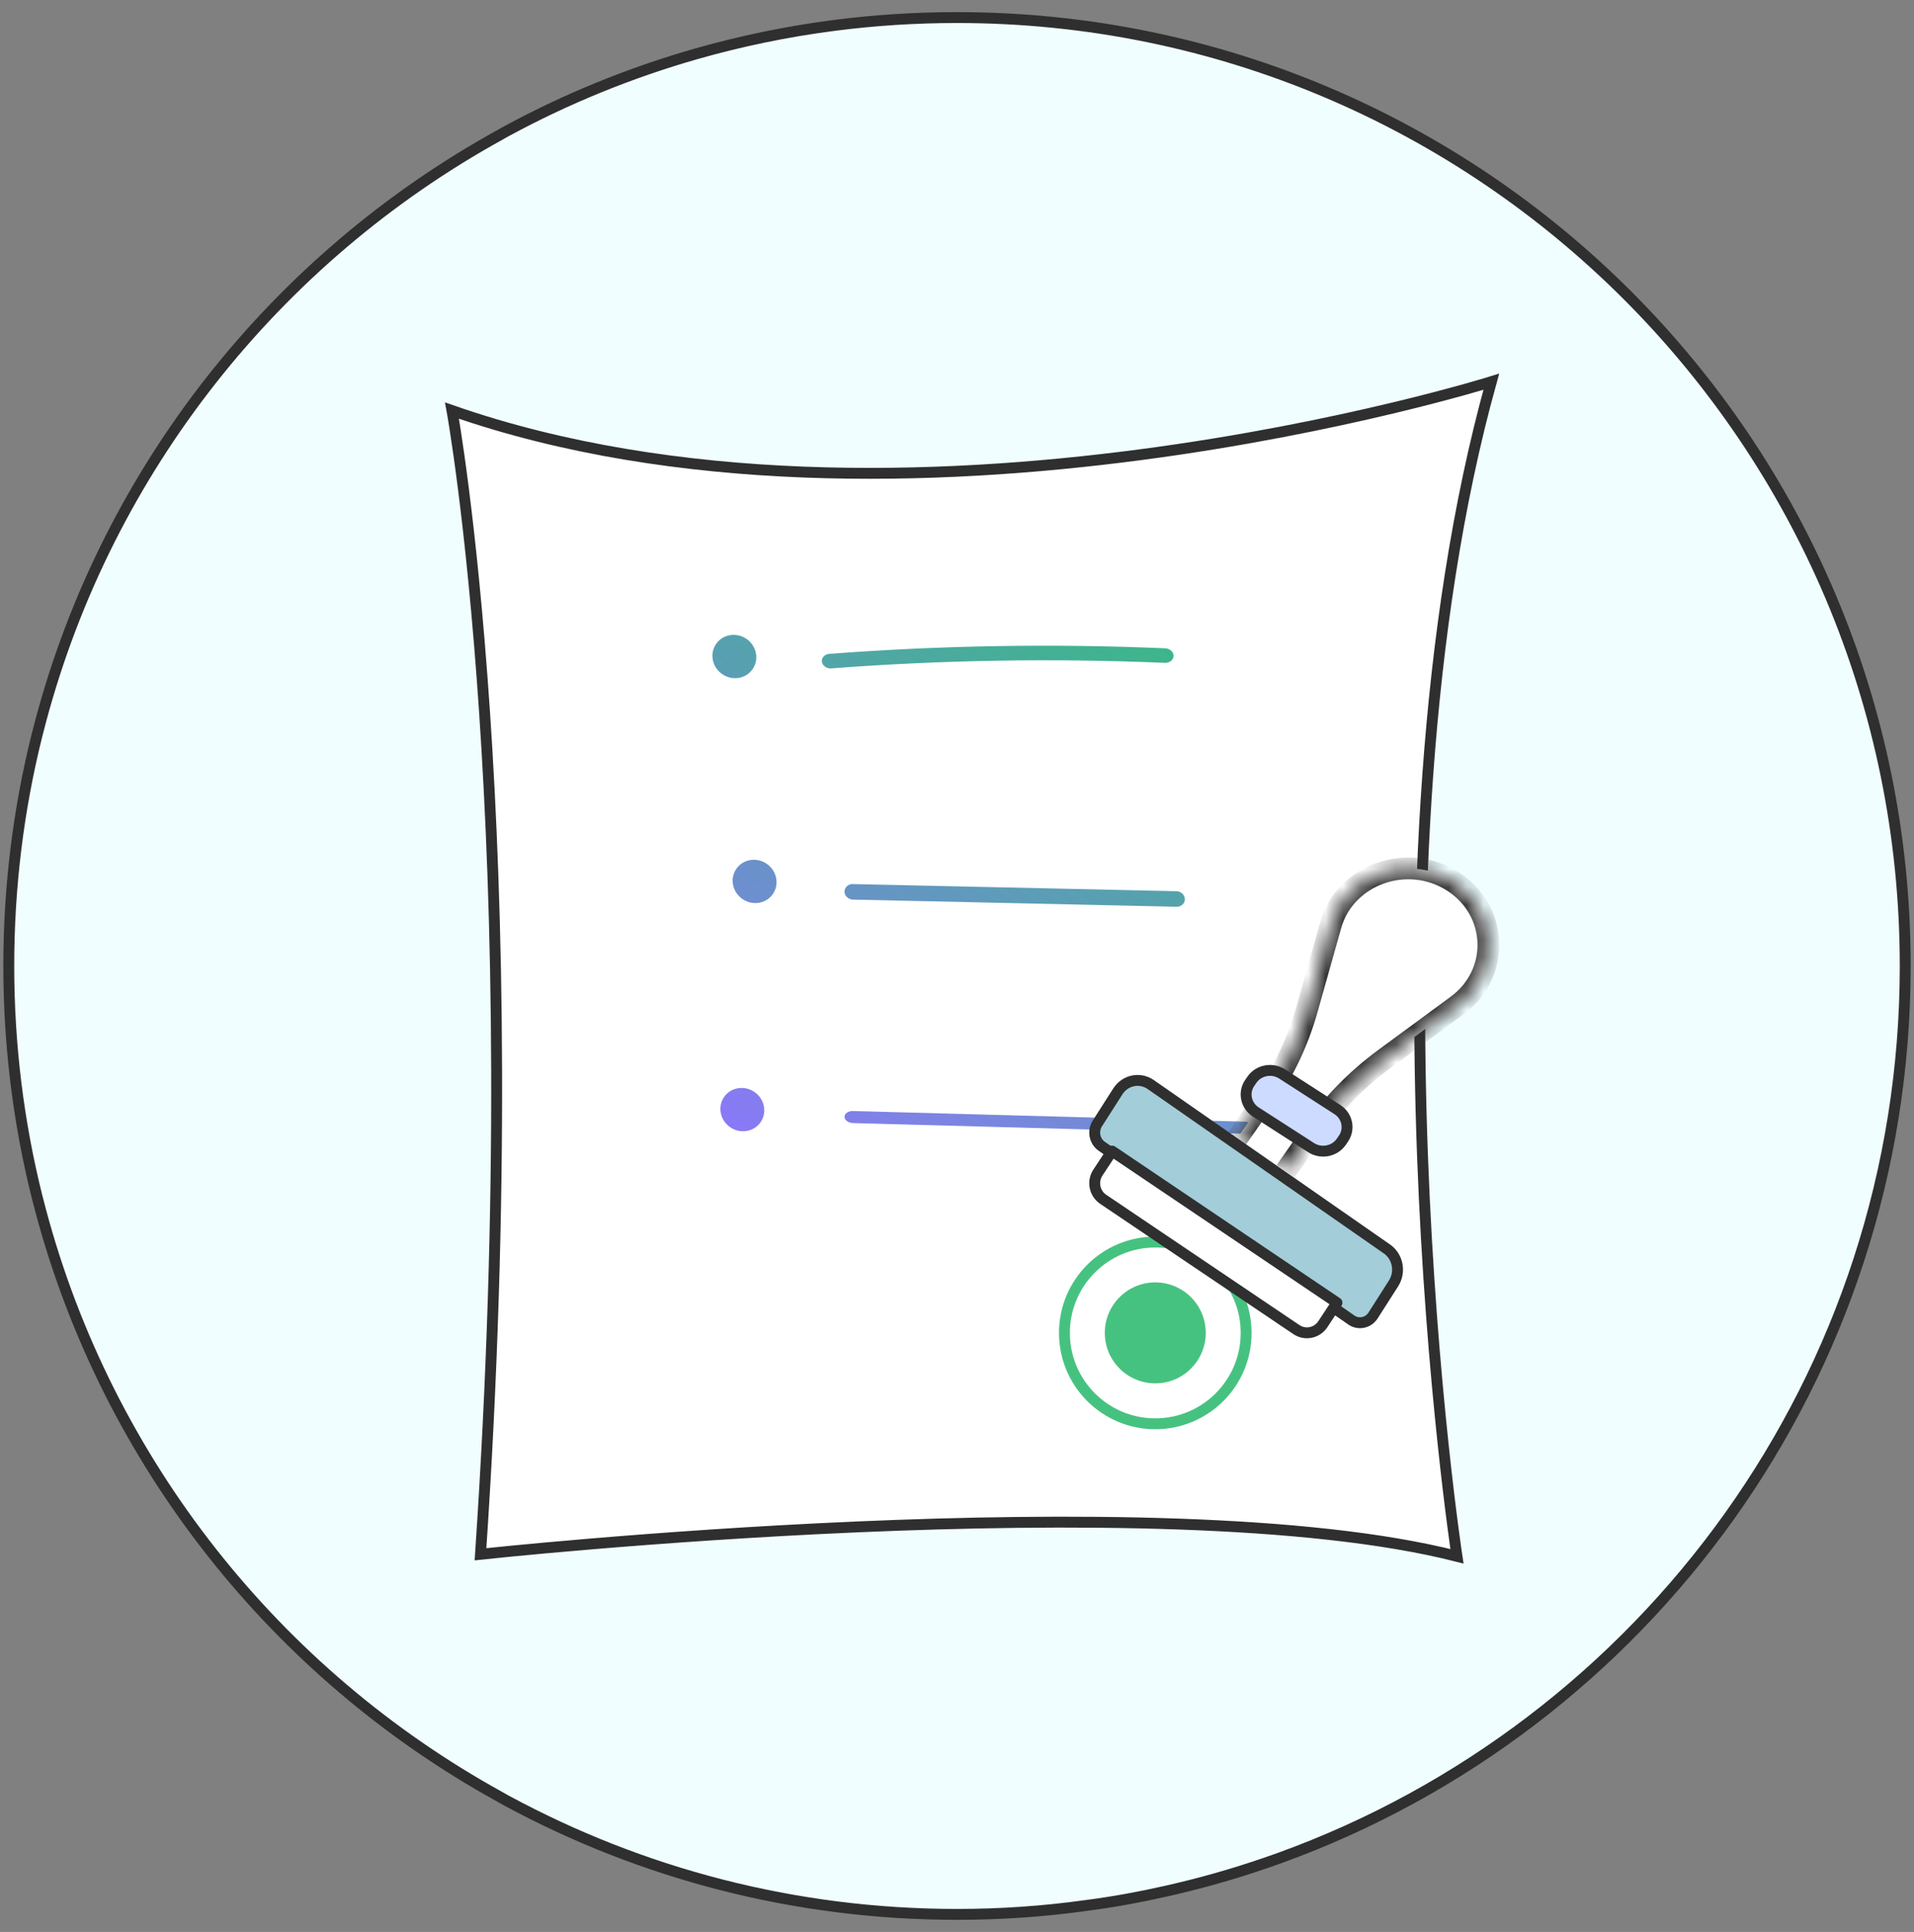
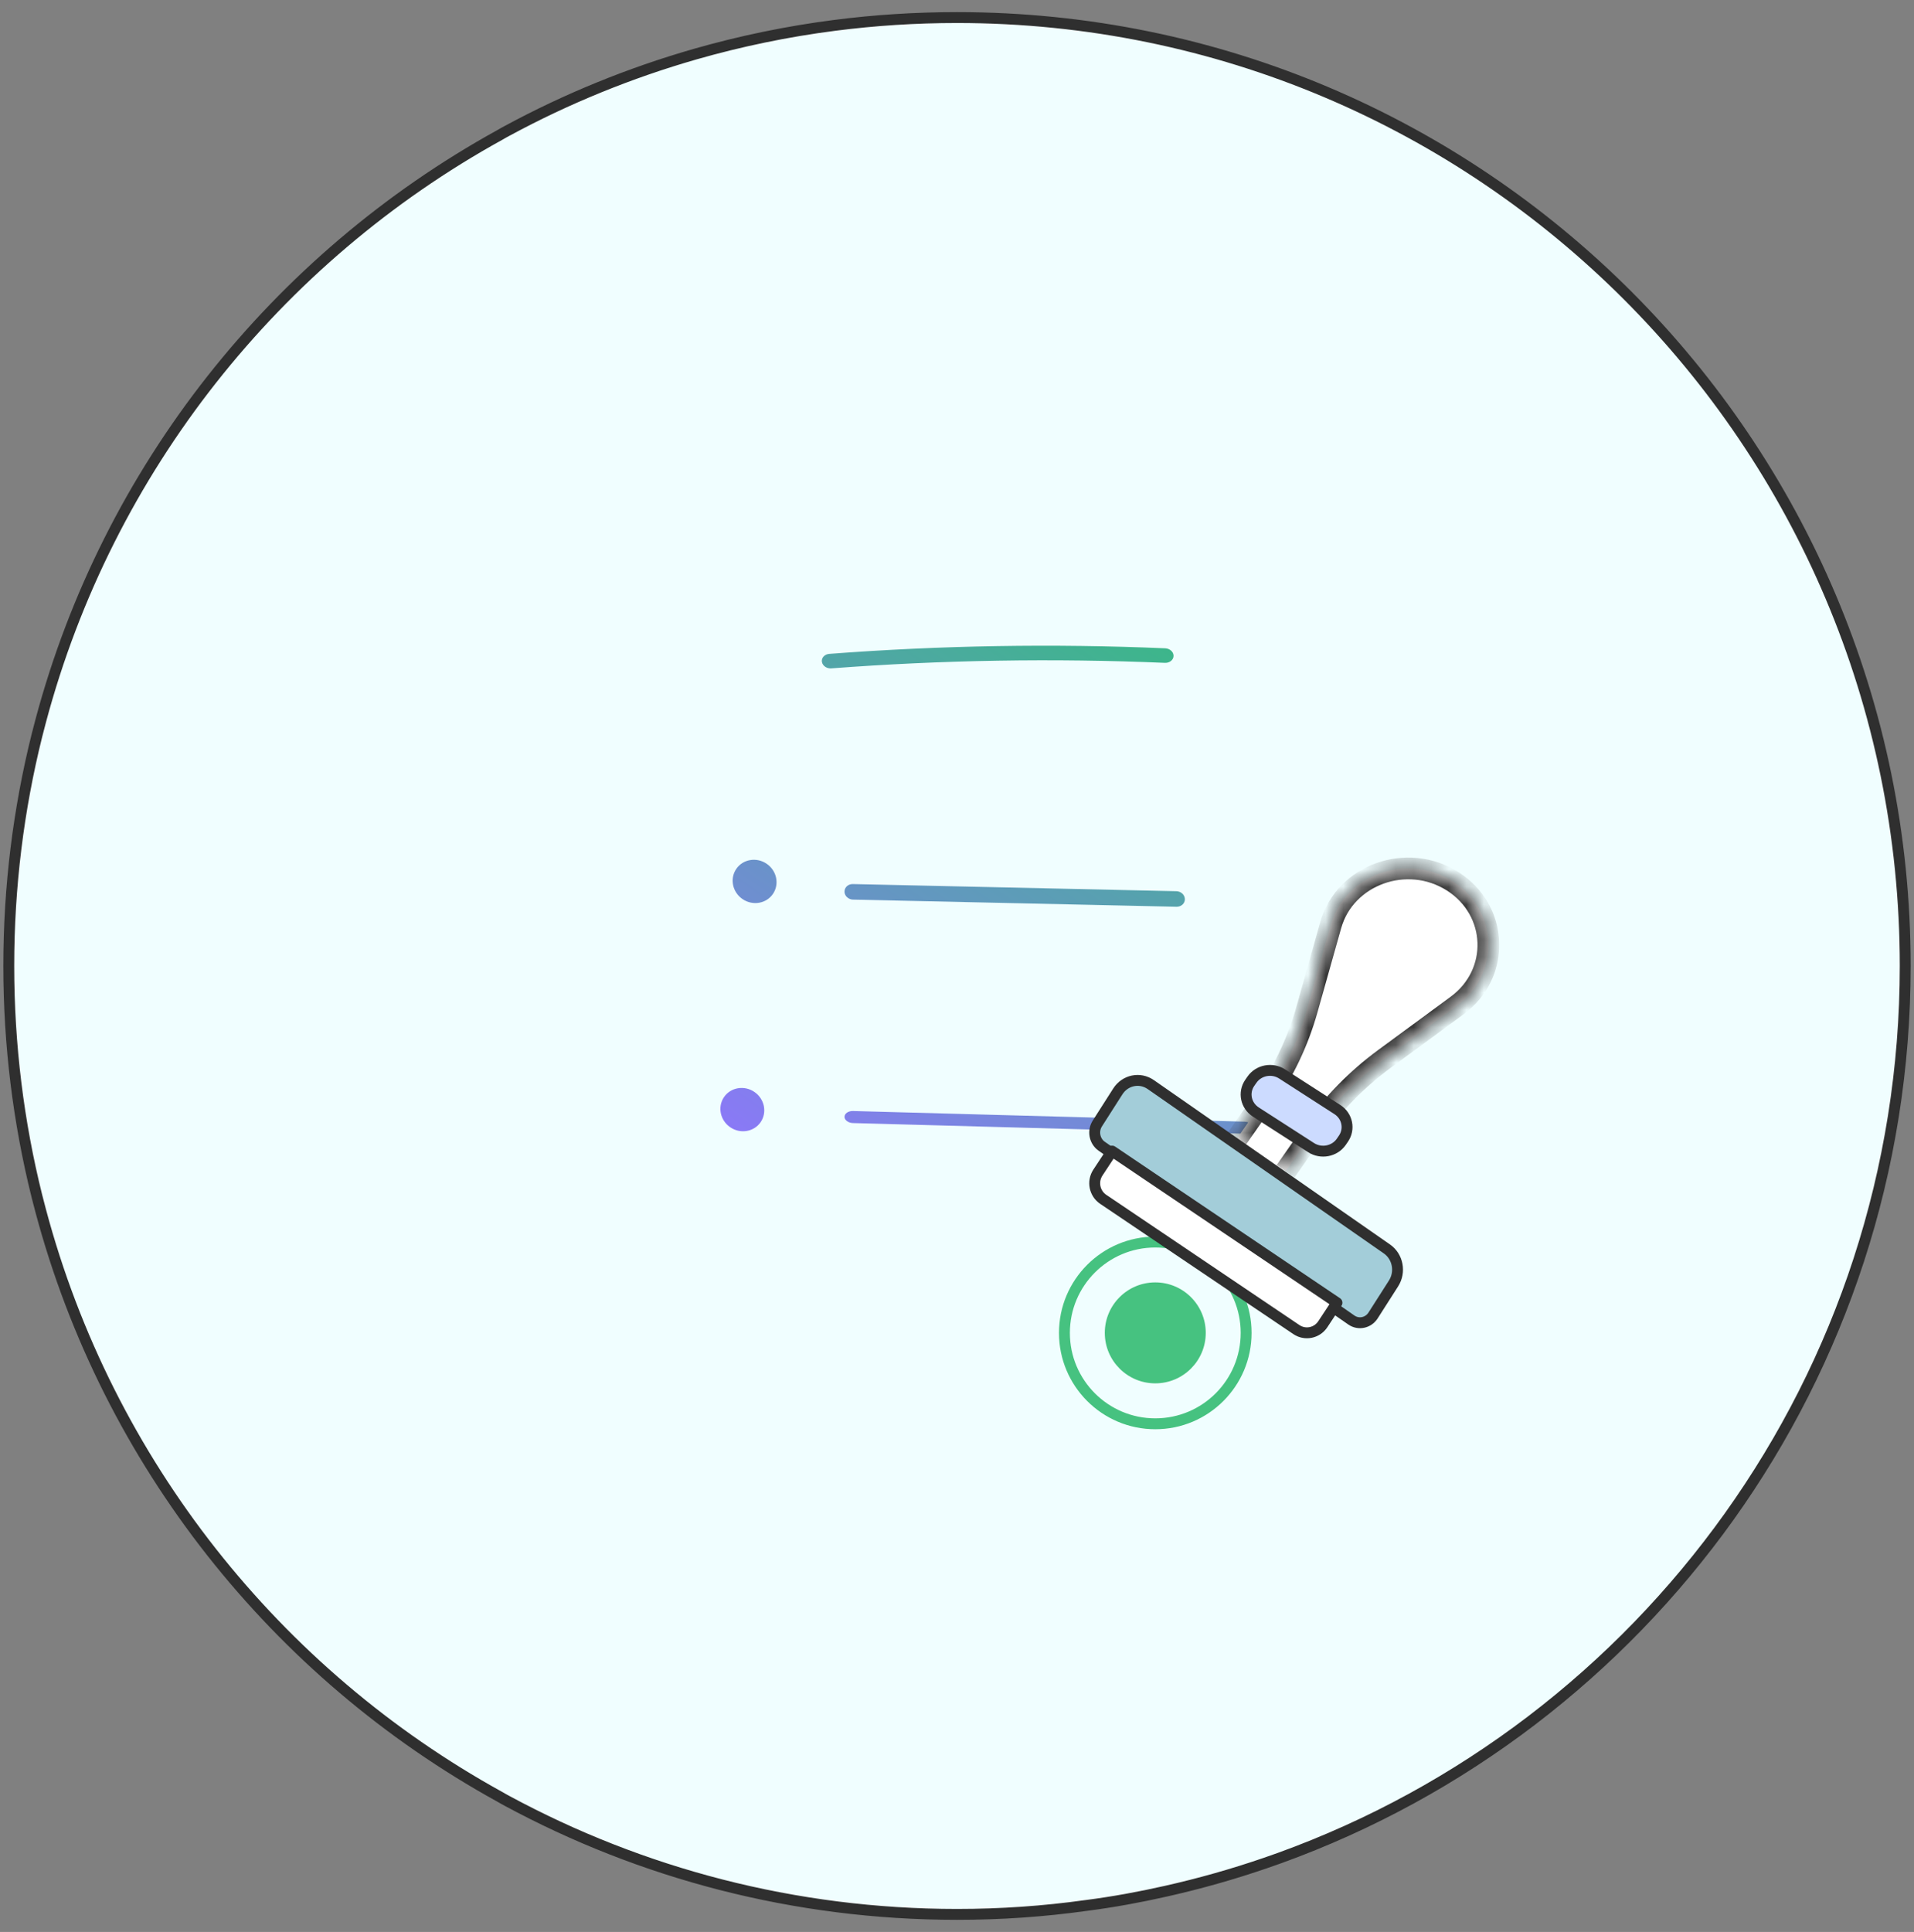
<svg xmlns="http://www.w3.org/2000/svg" width="109" height="110" viewBox="0 0 109 110" fill="none">
  <rect x="0" y="0" width="109" height="110" fill="#808080" stroke="none" />
  <path d="M108.5 54.995C108.5 78.37 93.661 98.272 72.882 105.788C72.611 105.884 72.341 105.981 72.07 106.073C70.22 106.71 68.322 107.247 66.39 107.681C64.897 108.019 63.385 108.295 61.854 108.493H61.849C59.439 108.831 56.995 109 54.502 109C45.233 109 36.51 106.657 28.892 102.546C28.742 102.464 28.598 102.387 28.453 102.3C15.73 95.291 6.142 83.287 2.316 68.931C2.244 68.651 2.171 68.376 2.099 68.096C1.055 63.907 0.5 59.512 0.5 54.995C0.5 50.479 1.055 46.083 2.099 41.89C2.171 41.61 2.244 41.33 2.316 41.054C6.142 26.698 15.73 14.709 28.453 7.69C28.598 7.603 28.742 7.526 28.892 7.444C32.259 5.623 35.853 4.154 39.606 3.077C42.175 2.343 44.822 1.792 47.532 1.444C49.812 1.15 52.14 1 54.502 1C84.325 1 108.5 25.177 108.5 54.995Z" fill="#F0FEFF" stroke="#2F2F2F" stroke-width="0.62" stroke-miterlimit="10" stroke-linecap="round" stroke-linejoin="round" />
-   <path d="M25.74 23.377C25.74 23.377 30.143 47.434 27.364 88.495C27.364 88.495 66.019 84.304 82.972 88.611C82.972 88.611 77.082 49.954 84.928 21.734C84.928 21.734 51.26 32.286 25.74 23.377Z" fill="white" stroke="#2F2F2F" stroke-width="0.62" stroke-miterlimit="10" />
  <path d="M65.792 81.067C68.65 81.067 70.966 78.75 70.966 75.893C70.966 73.035 68.65 70.719 65.792 70.719C62.935 70.719 60.618 73.035 60.618 75.893C60.618 78.75 62.935 81.067 65.792 81.067Z" stroke="#46C280" stroke-width="0.62" stroke-miterlimit="10" stroke-linecap="round" stroke-linejoin="round" />
-   <path d="M65.791 78.764C67.379 78.764 68.666 77.478 68.666 75.89C68.666 74.303 67.379 73.016 65.791 73.016C64.204 73.016 62.917 74.303 62.917 75.89C62.917 77.478 64.204 78.764 65.791 78.764Z" fill="#46C280" />
+   <path d="M65.791 78.764C67.379 78.764 68.666 77.478 68.666 75.89C68.666 74.303 67.379 73.016 65.791 73.016C64.204 73.016 62.917 74.303 62.917 75.89C62.917 77.478 64.204 78.764 65.791 78.764" fill="#46C280" />
  <path d="M47.021 37.982C46.907 37.914 46.825 37.806 46.806 37.679C46.774 37.451 46.962 37.25 47.226 37.23C53.55 36.747 59.986 36.64 66.357 36.913C66.623 36.924 66.836 37.118 66.832 37.347C66.828 37.576 66.608 37.752 66.342 37.741C60.015 37.471 53.624 37.577 47.344 38.056C47.226 38.065 47.113 38.037 47.021 37.982Z" fill="url(#paint0_linear_7487_11053)" />
  <path d="M48.312 63.881C48.18 63.817 48.093 63.708 48.094 63.588C48.095 63.398 48.312 63.251 48.578 63.258L70.873 63.864C71.139 63.872 71.355 64.031 71.353 64.22C71.352 64.409 71.135 64.557 70.869 64.55L48.574 63.944C48.478 63.941 48.388 63.918 48.312 63.881Z" fill="url(#paint1_linear_7487_11053)" />
-   <path d="M42.866 38.091C42.488 38.648 41.714 38.781 41.137 38.389C40.559 37.997 40.398 37.228 40.776 36.671C41.153 36.115 41.928 35.981 42.505 36.373C43.083 36.766 43.244 37.535 42.866 38.091Z" fill="url(#paint2_linear_7487_11053)" />
  <path d="M48.311 51.14C48.181 51.058 48.095 50.921 48.094 50.768C48.091 50.523 48.303 50.33 48.568 50.336L66.993 50.743C67.257 50.749 67.474 50.952 67.477 51.196C67.48 51.441 67.267 51.634 67.002 51.628L48.578 51.221C48.48 51.219 48.388 51.189 48.311 51.14Z" fill="url(#paint3_linear_7487_11053)" />
  <path d="M44.019 50.896C43.641 51.452 42.866 51.586 42.289 51.193C41.712 50.801 41.55 50.032 41.928 49.476C42.306 48.919 43.08 48.786 43.657 49.178C44.235 49.57 44.397 50.339 44.019 50.896Z" fill="url(#paint4_linear_7487_11053)" />
  <path d="M43.32 63.888C42.943 64.444 42.168 64.578 41.591 64.186C41.013 63.794 40.852 63.025 41.23 62.468C41.608 61.912 42.382 61.778 42.959 62.17C43.537 62.562 43.698 63.331 43.32 63.888Z" fill="url(#paint5_linear_7487_11053)" />
  <mask id="path-11-inside-1_7487_11053" fill="white">
    <path d="M73.211 66.692L74.811 64.406C75.911 62.835 77.274 61.445 78.842 60.292L82.984 57.249C85.46 55.431 85.33 51.833 82.729 50.179C80.127 48.528 76.594 49.795 75.783 52.673L74.428 57.484C73.915 59.31 73.091 61.041 71.991 62.611L70.391 64.897" />
  </mask>
  <path d="M73.211 66.692L74.811 64.406C75.911 62.835 77.274 61.445 78.842 60.292L82.984 57.249C85.46 55.431 85.33 51.833 82.729 50.179C80.127 48.528 76.594 49.795 75.783 52.673L74.428 57.484C73.915 59.31 73.091 61.041 71.991 62.611L70.391 64.897" fill="white" />
  <path d="M74.811 64.406L74.304 64.05L74.304 64.05L74.811 64.406ZM78.842 60.292L78.475 59.792L78.475 59.792L78.842 60.292ZM82.984 57.249L82.617 56.749L82.617 56.749L82.984 57.249ZM82.729 50.179L83.061 49.656L83.061 49.655L82.729 50.179ZM75.783 52.673L75.186 52.504L75.186 52.505L75.783 52.673ZM74.428 57.484L73.831 57.316L73.831 57.317L74.428 57.484ZM71.991 62.611L71.483 62.255L71.483 62.256L71.991 62.611ZM73.211 66.692L73.719 67.048L75.319 64.761L74.811 64.406L74.304 64.05L72.703 66.337L73.211 66.692ZM74.811 64.406L75.319 64.761C76.38 63.247 77.694 61.905 79.21 60.791L78.842 60.292L78.475 59.792C76.853 60.985 75.443 62.423 74.304 64.05L74.811 64.406ZM78.842 60.292L79.21 60.791L83.351 57.748L82.984 57.249L82.617 56.749L78.475 59.792L78.842 60.292ZM82.984 57.249L83.351 57.748C86.181 55.67 86.027 51.541 83.061 49.656L82.729 50.179L82.396 50.702C84.632 52.124 84.738 55.192 82.617 56.749L82.984 57.249ZM82.729 50.179L83.061 49.655C80.133 47.797 76.117 49.2 75.186 52.504L75.783 52.673L76.379 52.841C77.07 50.391 80.121 49.258 82.396 50.702L82.729 50.179ZM75.783 52.673L75.186 52.505L73.831 57.316L74.428 57.484L75.025 57.652L76.379 52.841L75.783 52.673ZM74.428 57.484L73.831 57.317C73.338 59.074 72.544 60.741 71.483 62.255L71.991 62.611L72.499 62.967C73.638 61.34 74.493 59.546 75.025 57.652L74.428 57.484ZM71.991 62.611L71.483 62.256L69.883 64.542L70.391 64.897L70.898 65.253L72.499 62.967L71.991 62.611Z" fill="#2F2F2F" mask="url(#path-11-inside-1_7487_11053)" />
  <path d="M65.534 61.753L78.986 71.114C79.609 71.547 79.775 72.425 79.361 73.074L78.196 74.898C77.923 75.326 77.366 75.442 76.956 75.157L62.739 65.263C62.33 64.978 62.218 64.397 62.492 63.969L63.657 62.145C64.072 61.494 64.913 61.321 65.534 61.753Z" fill="#A3CDD9" stroke="#2F2F2F" stroke-width="0.62" stroke-linecap="round" stroke-linejoin="round" />
  <path d="M63.334 65.541L76.139 74.174L75.332 75.399C75 75.901 74.327 76.04 73.828 75.703L62.825 68.285C62.328 67.95 62.191 67.269 62.524 66.764L63.331 65.539L63.334 65.541Z" fill="white" stroke="#2F2F2F" stroke-width="0.62" stroke-linecap="round" stroke-linejoin="round" />
  <path d="M76.162 63.175L73.013 61.147C72.443 60.78 71.673 60.928 71.294 61.479L71.173 61.653C70.793 62.204 70.947 62.947 71.517 63.315L74.666 65.343C75.236 65.71 76.005 65.561 76.385 65.011L76.505 64.836C76.885 64.286 76.731 63.542 76.162 63.175Z" fill="#CCDBFF" stroke="#2F2F2F" stroke-width="0.62" stroke-linecap="round" stroke-linejoin="round" />
  <defs>
    <linearGradient id="paint0_linear_7487_11053" x1="62.723" y1="30.301" x2="37.704" y2="70.06" gradientUnits="userSpaceOnUse">
      <stop stop-color="#36BB81" />
      <stop offset="1" stop-color="#9074FF" />
    </linearGradient>
    <linearGradient id="paint1_linear_7487_11053" x1="81.125" y1="42.573" x2="62.334" y2="78.698" gradientUnits="userSpaceOnUse">
      <stop stop-color="#36BB81" />
      <stop offset="1" stop-color="#9074FF" />
    </linearGradient>
    <linearGradient id="paint2_linear_7487_11053" x1="50.587" y1="25.218" x2="27.368" y2="57.381" gradientUnits="userSpaceOnUse">
      <stop stop-color="#36BB81" />
      <stop offset="1" stop-color="#9074FF" />
    </linearGradient>
    <linearGradient id="paint3_linear_7487_11053" x1="70.921" y1="33.945" x2="43.462" y2="74.602" gradientUnits="userSpaceOnUse">
      <stop stop-color="#36BB81" />
      <stop offset="1" stop-color="#9074FF" />
    </linearGradient>
    <linearGradient id="paint4_linear_7487_11053" x1="56.997" y1="30.774" x2="33.778" y2="62.936" gradientUnits="userSpaceOnUse">
      <stop stop-color="#36BB81" />
      <stop offset="1" stop-color="#9074FF" />
    </linearGradient>
    <linearGradient id="paint5_linear_7487_11053" x1="63.166" y1="34.299" x2="39.946" y2="66.461" gradientUnits="userSpaceOnUse">
      <stop stop-color="#36BB81" />
      <stop offset="1" stop-color="#9074FF" />
    </linearGradient>
  </defs>
</svg>